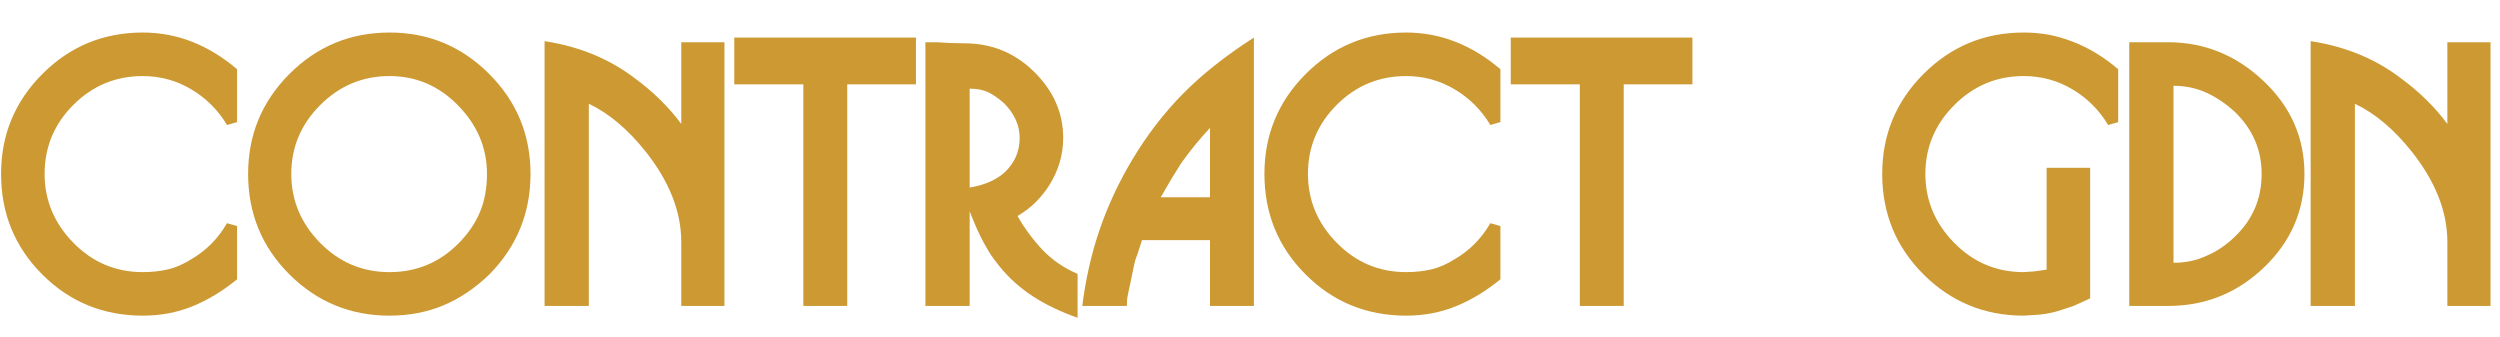
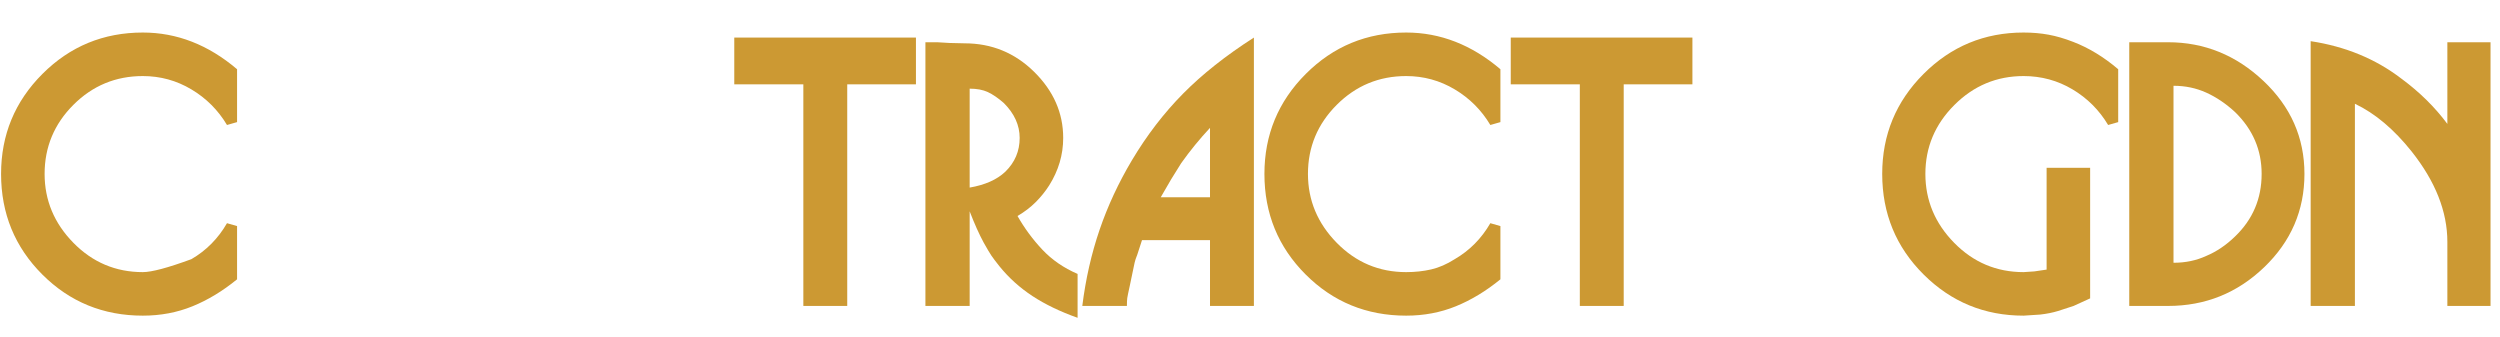
<svg xmlns="http://www.w3.org/2000/svg" width="549.014px" height="74px" viewBox="0 0 549.014 74">
  <g>
-     <path d="M659 59V207L631 215Q594 151 532 115Q499 94 466.5 86.5Q434 79 397 79Q284 79 204.0 160.5Q124 242 124 352Q124 464 204.0 544.0Q284 624 397 624Q470 624 532.0 587.0Q594 550 631 488L659 496V643Q599 694 533.5 719.5Q468 745 397 745Q233 745 118.0 630.0Q3 515 3 352Q3 187 117.5 72.5Q232 -42 397 -42Q471 -42 535.0 -16.0Q599 10 659 59Z" fill="#CC9933" transform="translate(0, 66) scale(0.079, -0.079)" />
-     <path d="M667 352Q667 293 647.5 246.0Q628 199 587 158Q508 79 396 79Q283 79 203.0 160.5Q123 242 123 352Q123 463 203.5 543.5Q284 624 396 624Q507 624 587.0 542.0Q667 460 667 352ZM788 352Q788 515 673.0 630.0Q558 745 396 745Q233 745 118.0 630.0Q3 515 3 352Q3 187 118.0 72.5Q233 -42 396 -42Q477 -42 545.5 -13.5Q614 15 674 73Q788 189 788 352Z" fill="#CC9933" transform="translate(54.252, 66) scale(0.079, -0.079)" />
-     <path d="M503 -15V718H383V491Q331 561 255 617Q148 699 3 721V-15H126V547Q210 507 284 414Q383 289 383 163V-15Z" fill="#CC9933" transform="translate(119.354, 66) scale(0.079, -0.079)" />
+     <path d="M659 59V207L631 215Q594 151 532 115Q434 79 397 79Q284 79 204.0 160.5Q124 242 124 352Q124 464 204.0 544.0Q284 624 397 624Q470 624 532.0 587.0Q594 550 631 488L659 496V643Q599 694 533.5 719.5Q468 745 397 745Q233 745 118.0 630.0Q3 515 3 352Q3 187 117.5 72.5Q232 -42 397 -42Q471 -42 535.0 -16.0Q599 10 659 59Z" fill="#CC9933" transform="translate(0, 66) scale(0.079, -0.079)" />
    <path d="M506 601V731H1V601H193V-15H315V601Z" fill="#CC9933" transform="translate(161.172, 66) scale(0.079, -0.079)" />
    <path d="M265 452Q265 397 225 358Q190 325 126 314V589Q156 589 176.5 579.5Q197 570 221 549Q265 505 265 452ZM426 -48V74Q368 99 328.0 141.5Q288 184 259 235Q288 252 309.5 273.5Q331 295 347 320Q386 382 386 452Q386 556 305.5 635.5Q225 715 112 715L70 716L36 718H3V-15H126V248Q146 196 165 161Q179 136 186.0 125.5Q193 115 209 95Q248 47 300.5 12.5Q353 -22 426 -48Z" fill="#CC9933" transform="translate(202.99, 66) scale(0.079, -0.079)" />
    <path d="M356 287H219L248 337L276 382Q313 434 356 480ZM478 -15V731Q361 656 281.0 575.0Q201 494 139 390Q83 296 49.0 196.5Q15 97 1 -15H125Q125 0 126.0 7.0Q127 14 133 41L143 89Q145 98 146.5 105.5Q148 113 154 128L167 168H356V-15Z" fill="#CC9933" transform="translate(237.6, 66) scale(0.079, -0.079)" />
    <path d="M659 59V207L631 215Q594 151 532 115Q499 94 466.5 86.5Q434 79 397 79Q284 79 204.0 160.5Q124 242 124 352Q124 464 204.0 544.0Q284 624 397 624Q470 624 532.0 587.0Q594 550 631 488L659 496V643Q599 694 533.5 719.5Q468 745 397 745Q233 745 118.0 630.0Q3 515 3 352Q3 187 117.5 72.5Q232 -42 397 -42Q471 -42 535.0 -16.0Q599 10 659 59Z" fill="#CC9933" transform="translate(277.438, 66) scale(0.079, -0.079)" />
    <path d="M506 601V731H1V601H193V-15H315V601Z" fill="#CC9933" transform="translate(331.69, 66) scale(0.079, -0.079)" />
    <path d="M659 496V643Q599 694 534 719Q498 733 465.5 739.0Q433 745 396 745Q233 745 118.0 630.0Q3 515 3 352Q3 187 118.0 72.5Q233 -42 396 -42L442 -39Q469 -36 492 -29L535 -15L581 6V369H460V86L426 81L396 79Q283 79 203.0 160.5Q123 242 123 352Q123 463 203.5 543.5Q284 624 396 624Q470 624 532.0 587.0Q594 550 631 488Z" fill="#CC9933" transform="translate(413.107, 66) scale(0.079, -0.079)" />
    <path d="M371 352Q371 249 297 178Q260 142 217 124Q176 105 126 105V597Q175 597 217.0 578.0Q259 559 297 524Q371 452 371 352ZM490 352Q490 503 376.0 610.5Q262 718 111 718H3V-15H111Q266 -15 378.0 92.5Q490 200 490 352Z" fill="#CC9933" transform="translate(467.359, 66) scale(0.079, -0.079)" />
    <path d="M503 -15V718H383V491Q331 561 255 617Q148 699 3 721V-15H126V547Q210 507 284 414Q383 289 383 163V-15Z" fill="#CC9933" transform="translate(507.197, 66) scale(0.079, -0.079)" />
  </g>
</svg>